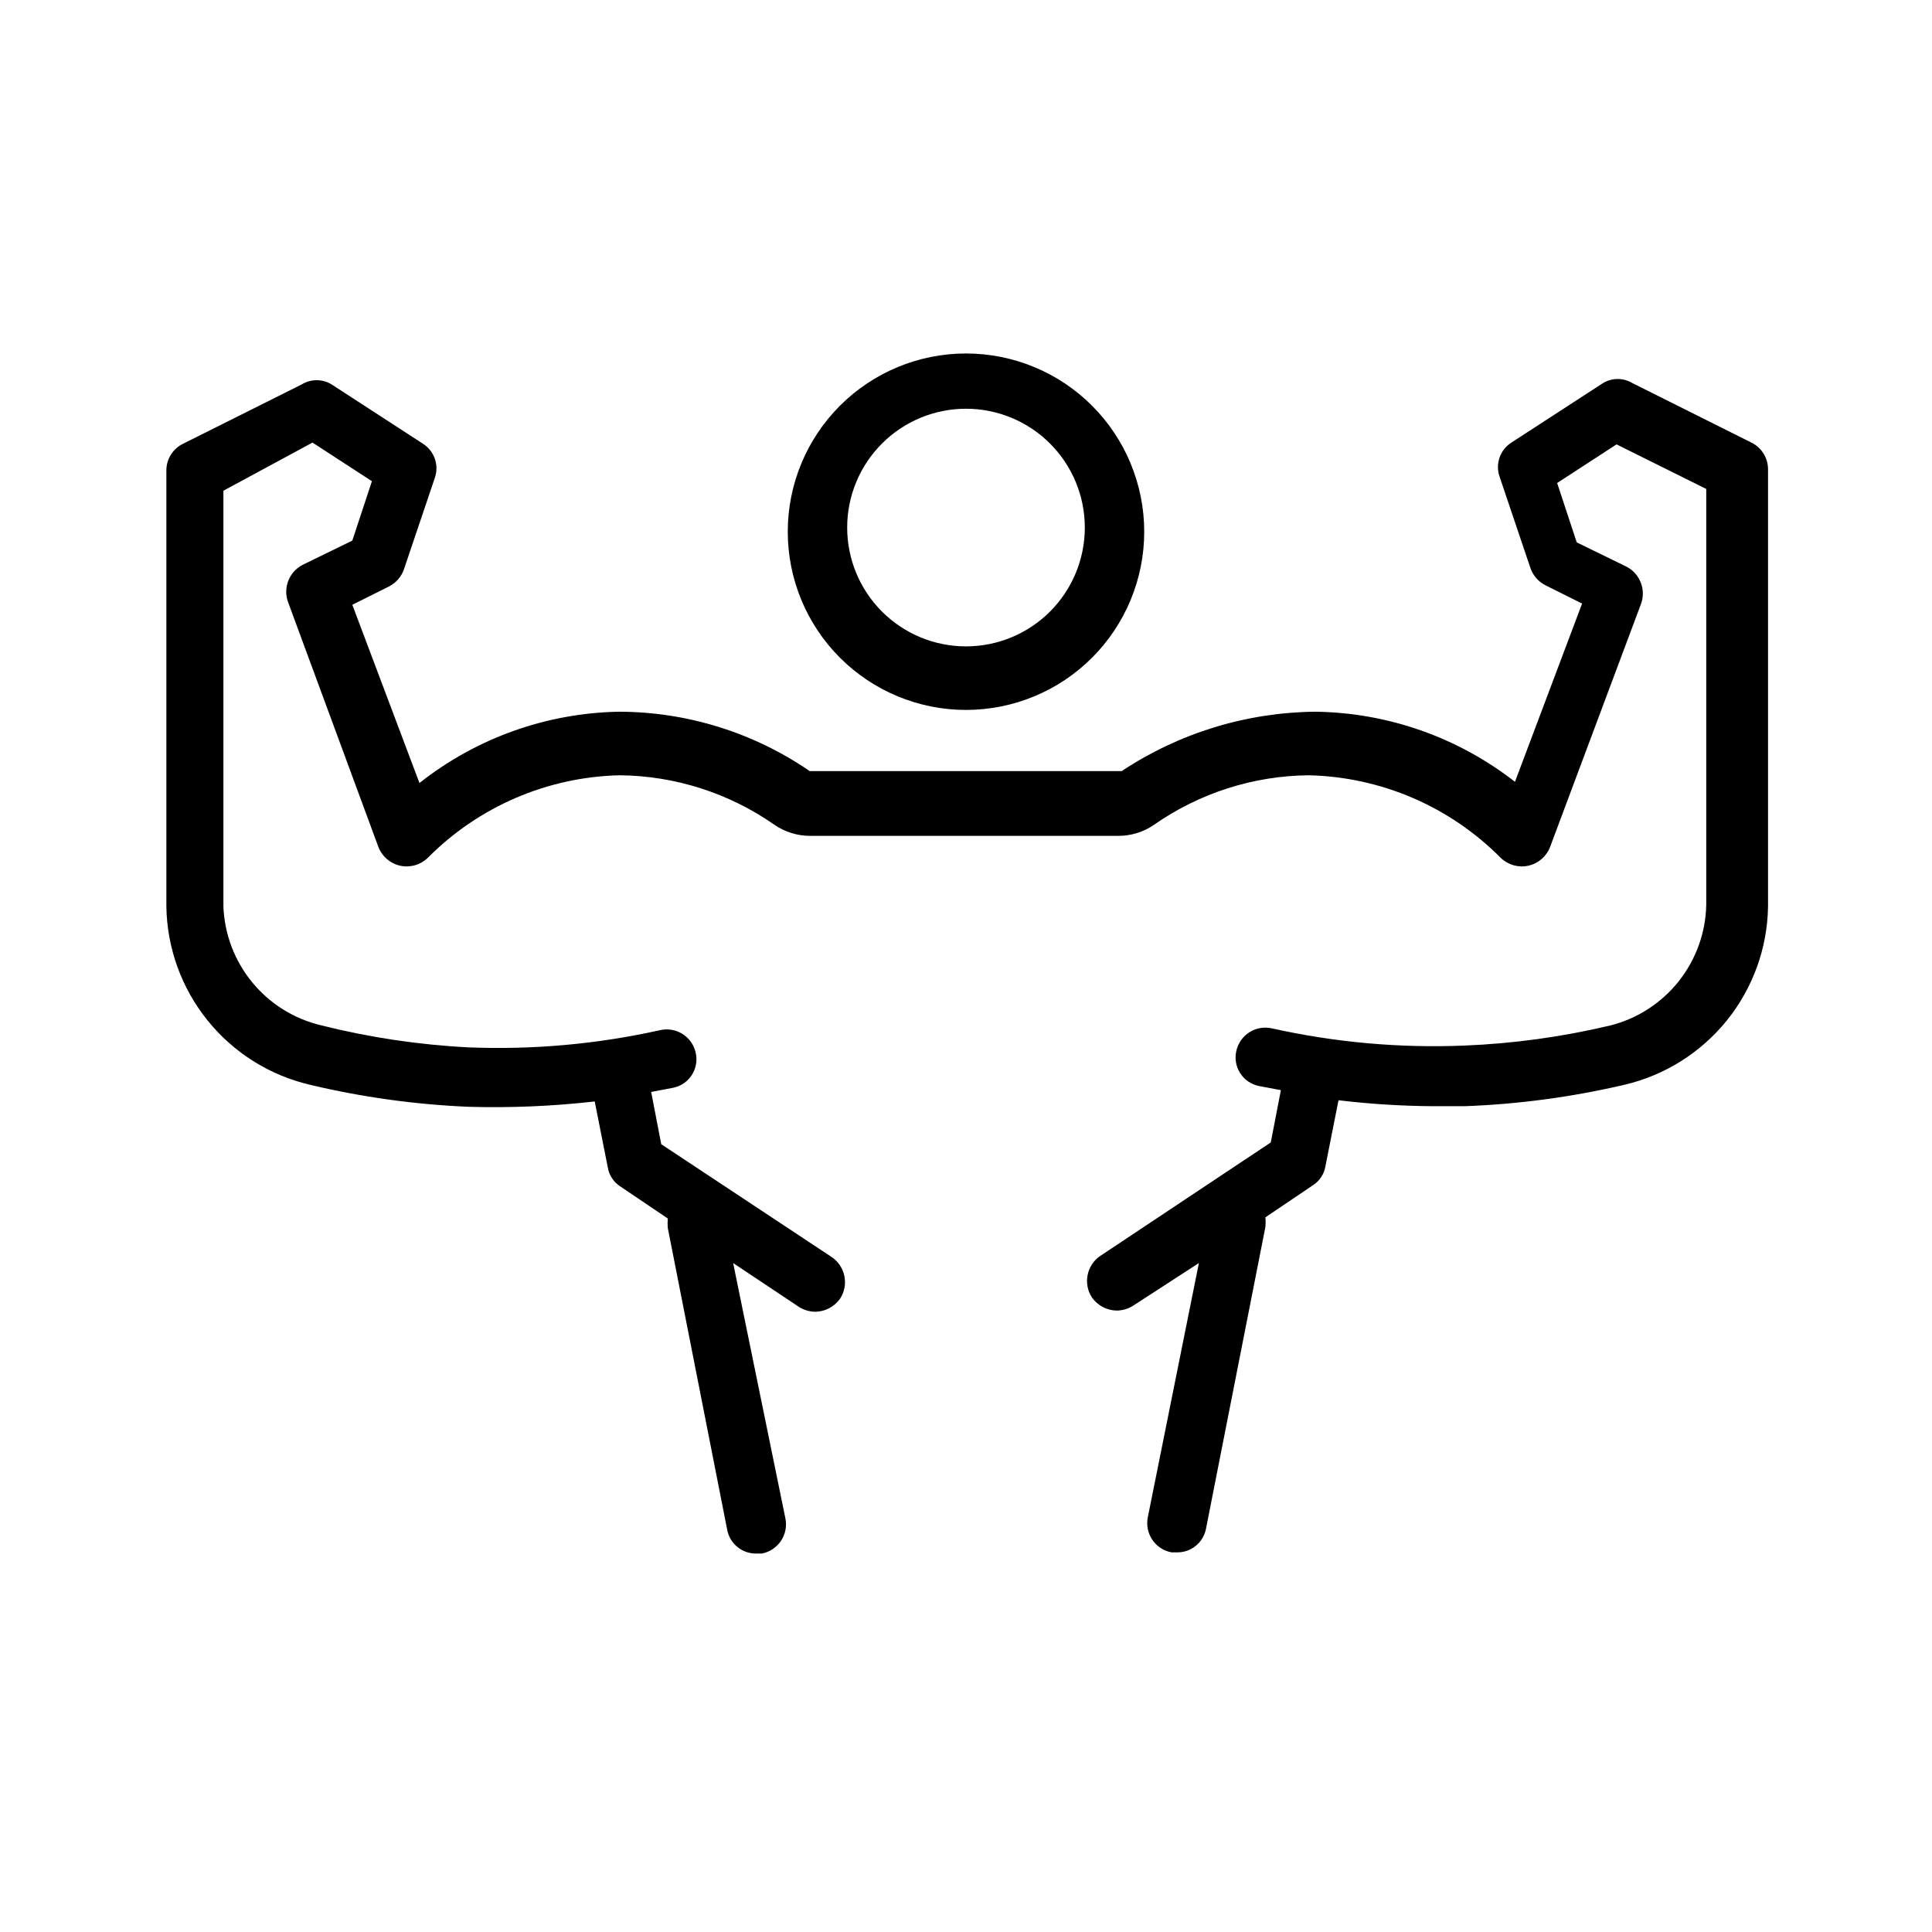
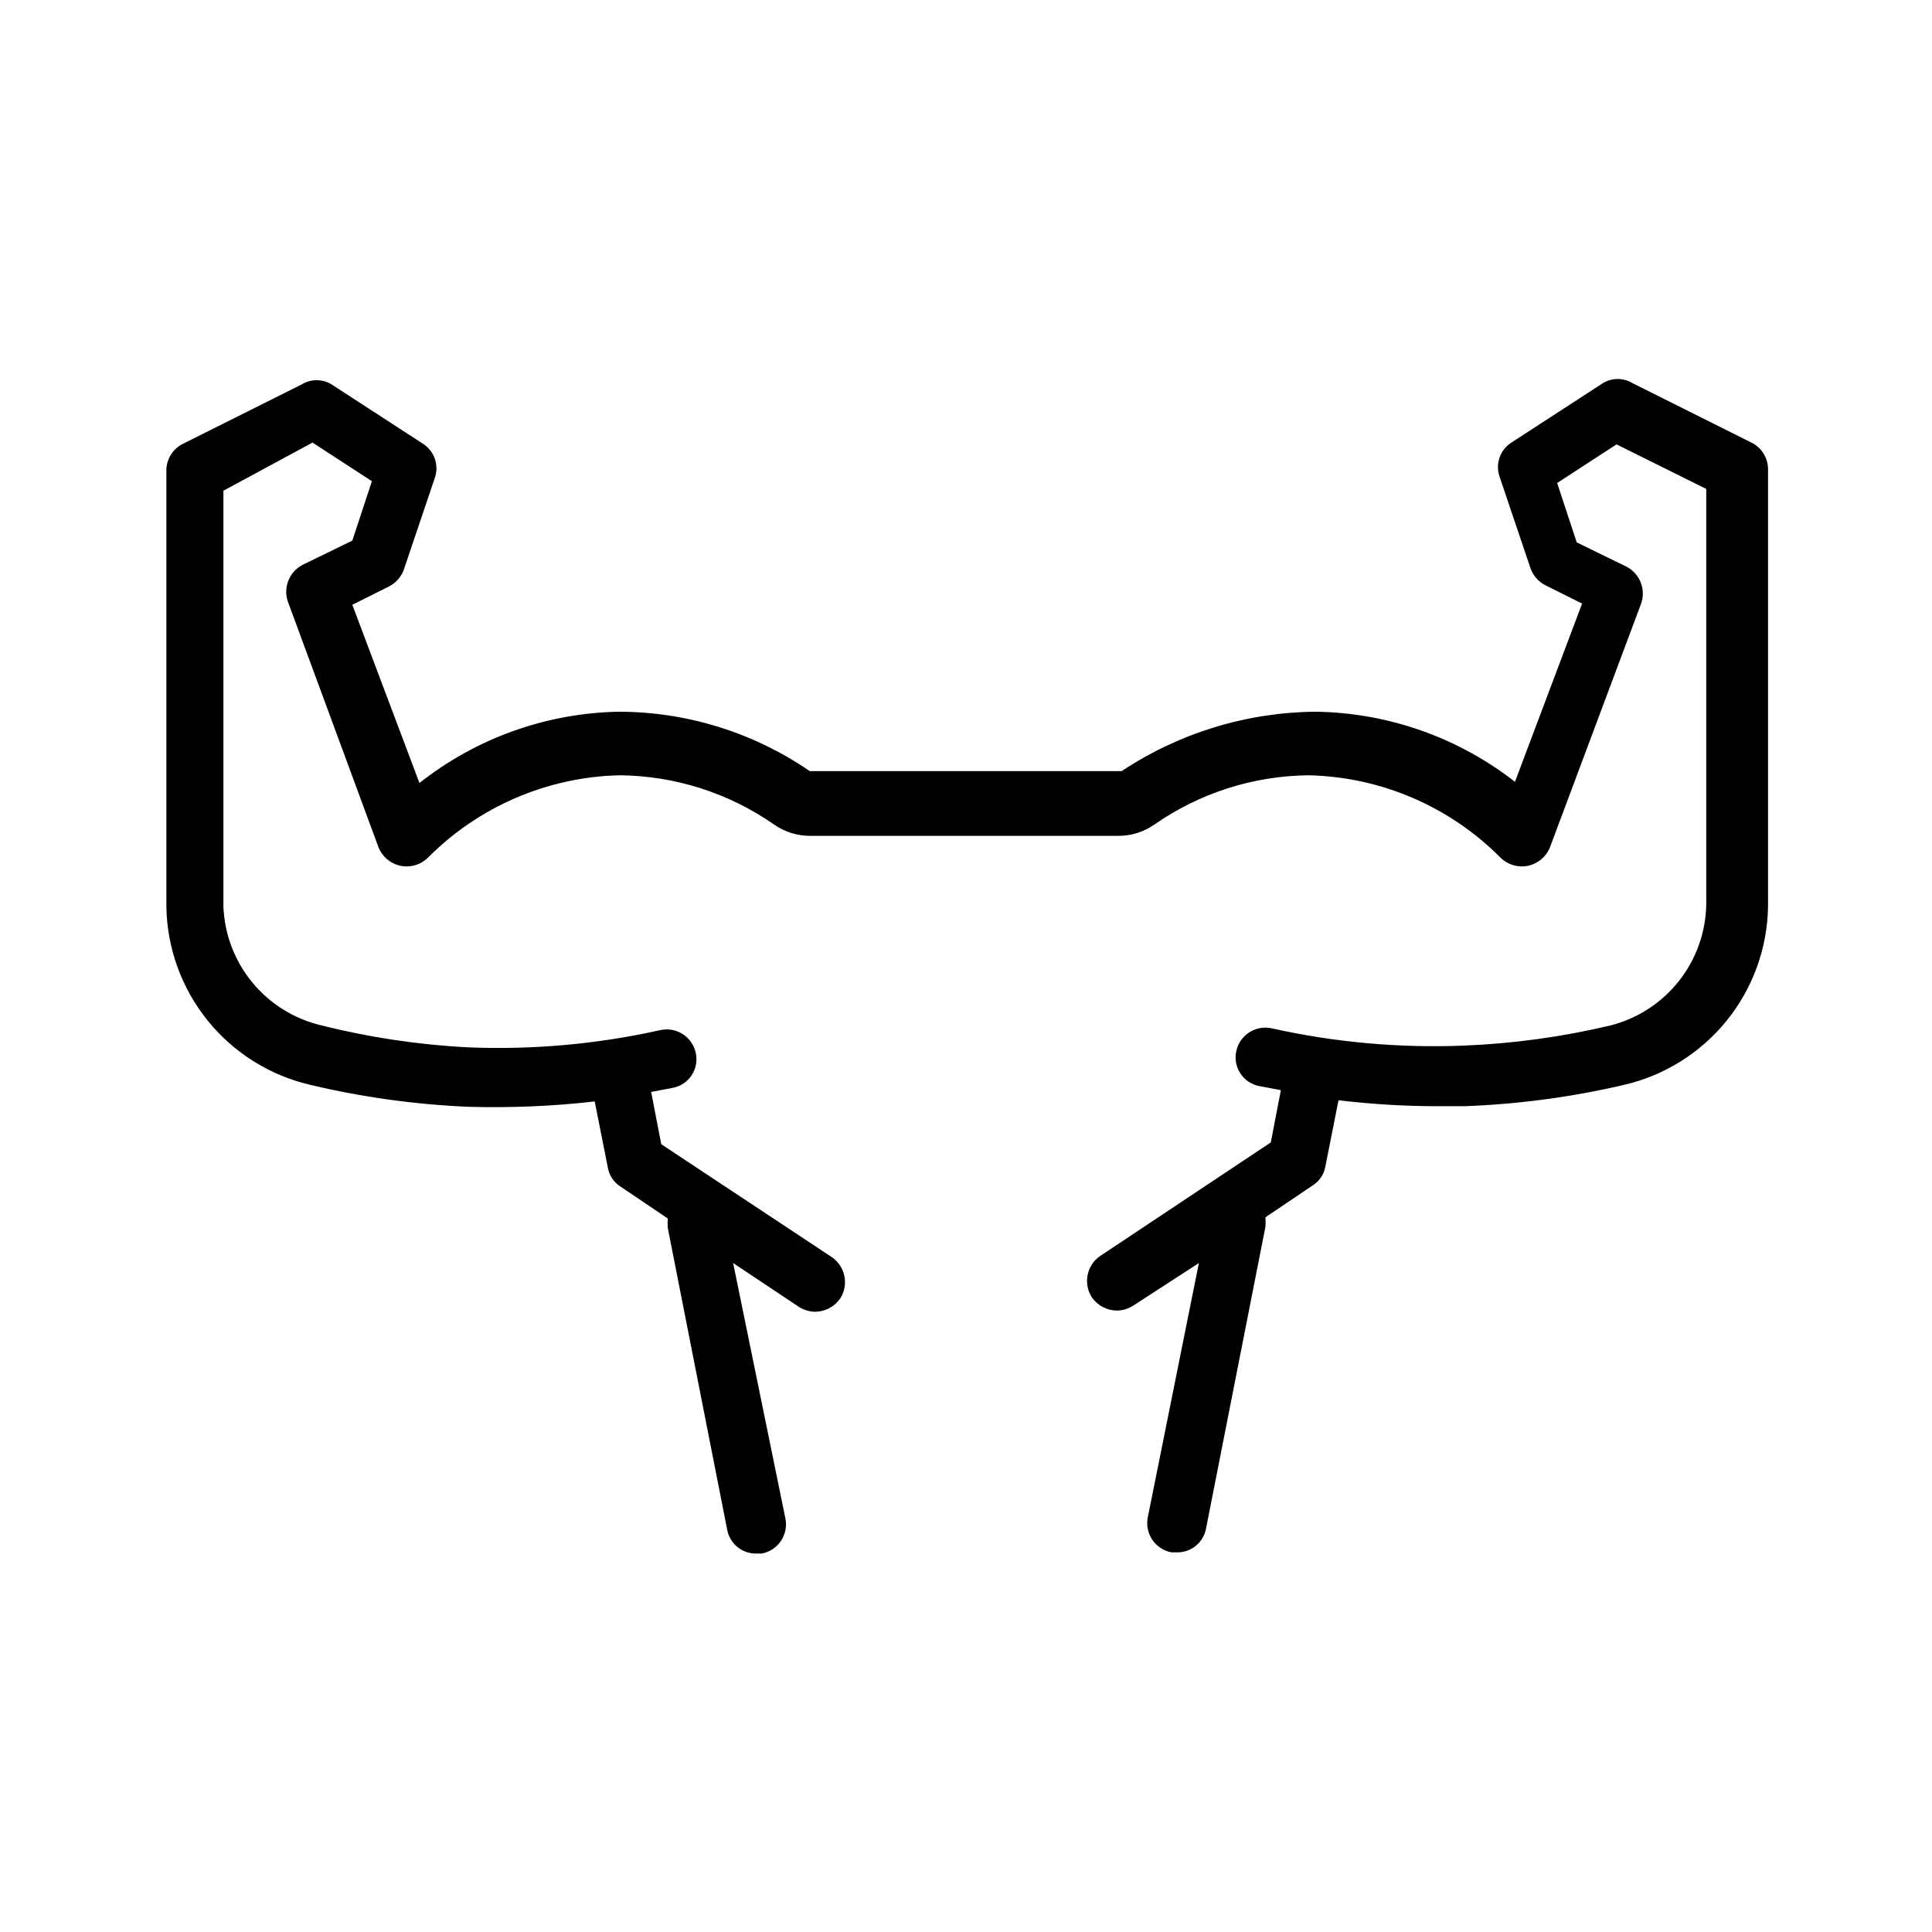
<svg xmlns="http://www.w3.org/2000/svg" fill="#000000" width="800px" height="800px" version="1.1" viewBox="144 144 512 512">
  <g>
-     <path d="m400 332.14c12.523 0 24.539-4.977 33.398-13.832 8.855-8.859 13.832-20.871 13.832-33.398s-4.977-24.543-13.832-33.398c-8.859-8.859-20.875-13.836-33.398-13.836-12.527 0-24.543 4.977-33.398 13.836-8.859 8.855-13.836 20.871-13.836 33.398s4.977 24.539 13.836 33.398c8.855 8.855 20.871 13.832 33.398 13.832zm0-79.824v0.004c8.352 0 16.359 3.316 22.266 9.223 5.902 5.902 9.223 13.914 9.223 22.266 0 8.352-3.32 16.359-9.223 22.266-5.906 5.902-13.914 9.223-22.266 9.223s-16.363-3.32-22.266-9.223c-5.906-5.906-9.223-13.914-9.223-22.266 0-8.352 3.316-16.363 9.223-22.266 5.902-5.906 13.914-9.223 22.266-9.223z" />
    <path d="m608.14 261.29-31.488-15.742c-2.418-1.477-5.457-1.477-7.875 0l-24.246 15.742c-2.988 1.914-4.285 5.613-3.148 8.973l8.188 24.246c0.668 1.977 2.082 3.613 3.938 4.566l9.762 4.879-17.789 47.23-0.004 0.004c-15.129-11.805-33.711-18.328-52.898-18.578-18.273 0.176-36.102 5.644-51.328 15.746h-82.656c-14.875-10.219-32.488-15.707-50.535-15.746-19.227 0.34-37.812 6.977-52.902 18.895l-17.789-47.23 9.762-4.879v-0.004c1.855-0.953 3.266-2.59 3.934-4.566l8.188-24.246c1.141-3.359-0.16-7.062-3.148-8.973l-24.246-15.742v-0.004c-2.418-1.473-5.453-1.473-7.871 0l-31.488 15.742v0.004c-2.652 1.297-4.356 3.973-4.41 6.926v115.72c0.172 10.996 4.016 21.617 10.918 30.176 6.906 8.559 16.473 14.562 27.184 17.059 13.793 3.281 27.871 5.231 42.039 5.824 11.145 0.316 22.297-0.156 33.375-1.418l3.465 17.477c0.336 2.07 1.539 3.902 3.305 5.039l12.594 8.5h0.004c-0.078 0.84-0.078 1.684 0 2.519l15.742 79.98c0.691 3.699 3.953 6.359 7.715 6.297h1.418c2.074-0.379 3.91-1.578 5.094-3.324 1.184-1.746 1.617-3.894 1.203-5.965l-13.855-67.699 17.477 11.652c1.277 0.793 2.746 1.23 4.25 1.258 2.633-0.023 5.094-1.312 6.613-3.465 2.387-3.66 1.406-8.559-2.203-11.02l-45.188-29.914-2.676-13.855 5.824-1.102c2.039-0.414 3.824-1.633 4.953-3.383 1.125-1.75 1.496-3.879 1.031-5.906-0.449-2.051-1.703-3.836-3.477-4.961-1.773-1.121-3.922-1.492-5.969-1.02-16.633 3.707-33.672 5.242-50.695 4.562-13.176-0.664-26.254-2.617-39.047-5.824-7.18-1.684-13.609-5.672-18.301-11.363-4.691-5.688-7.391-12.758-7.676-20.125v-110.21l23.613-12.754 15.742 10.234-5.195 15.742-13.227 6.453 0.004 0.004c-3.574 1.883-5.195 6.133-3.777 9.918l23.93 64.867c0.98 2.5 3.148 4.348 5.773 4.918 2.629 0.57 5.367-0.215 7.297-2.086 13.48-13.598 31.707-21.445 50.852-21.883 14.648 0.133 28.918 4.688 40.934 13.066 2.863 1.992 6.277 3.039 9.762 2.992h81.238c3.488 0.047 6.902-1 9.762-2.992 12.02-8.379 26.285-12.934 40.934-13.066 19.145 0.438 37.375 8.285 50.855 21.883 1.93 1.871 4.668 2.656 7.293 2.086 2.625-0.57 4.793-2.418 5.773-4.918l24.09-64.395c1.418-3.785-0.203-8.035-3.777-9.918l-13.227-6.453-5.195-15.742 15.742-10.234 23.773 11.809v110.21-0.004c-0.148 7.367-2.707 14.48-7.285 20.254-4.578 5.773-10.922 9.883-18.062 11.707-12.758 3.039-25.781 4.832-38.887 5.352-17.078 0.688-34.172-0.848-50.852-4.562-2.047-0.469-4.199-0.102-5.973 1.02-1.773 1.125-3.023 2.91-3.477 4.961-0.465 2.027-0.094 4.156 1.035 5.906 1.125 1.75 2.91 2.969 4.949 3.383l5.824 1.102-2.676 13.855-45.184 30.07h-0.004c-3.609 2.461-4.59 7.359-2.203 11.023 1.52 2.148 3.981 3.438 6.613 3.461 1.504-0.027 2.973-0.461 4.25-1.258l17.477-11.336-13.539 67.383c-0.414 2.07 0.02 4.219 1.203 5.965s3.019 2.945 5.094 3.324h1.418c3.762 0.066 7.023-2.598 7.715-6.297l15.742-79.98c0.078-0.836 0.078-1.68 0-2.516l12.594-8.5 0.004-0.004c1.766-1.133 2.969-2.965 3.305-5.039l3.465-17.477c8.359 1 16.77 1.527 25.188 1.578h8.188c14.27-0.523 28.453-2.422 42.352-5.668 10.711-2.496 20.281-8.5 27.184-17.059 6.906-8.559 10.746-19.18 10.918-30.176v-116.03c-0.055-2.957-1.754-5.629-4.406-6.93z" />
  </g>
</svg>